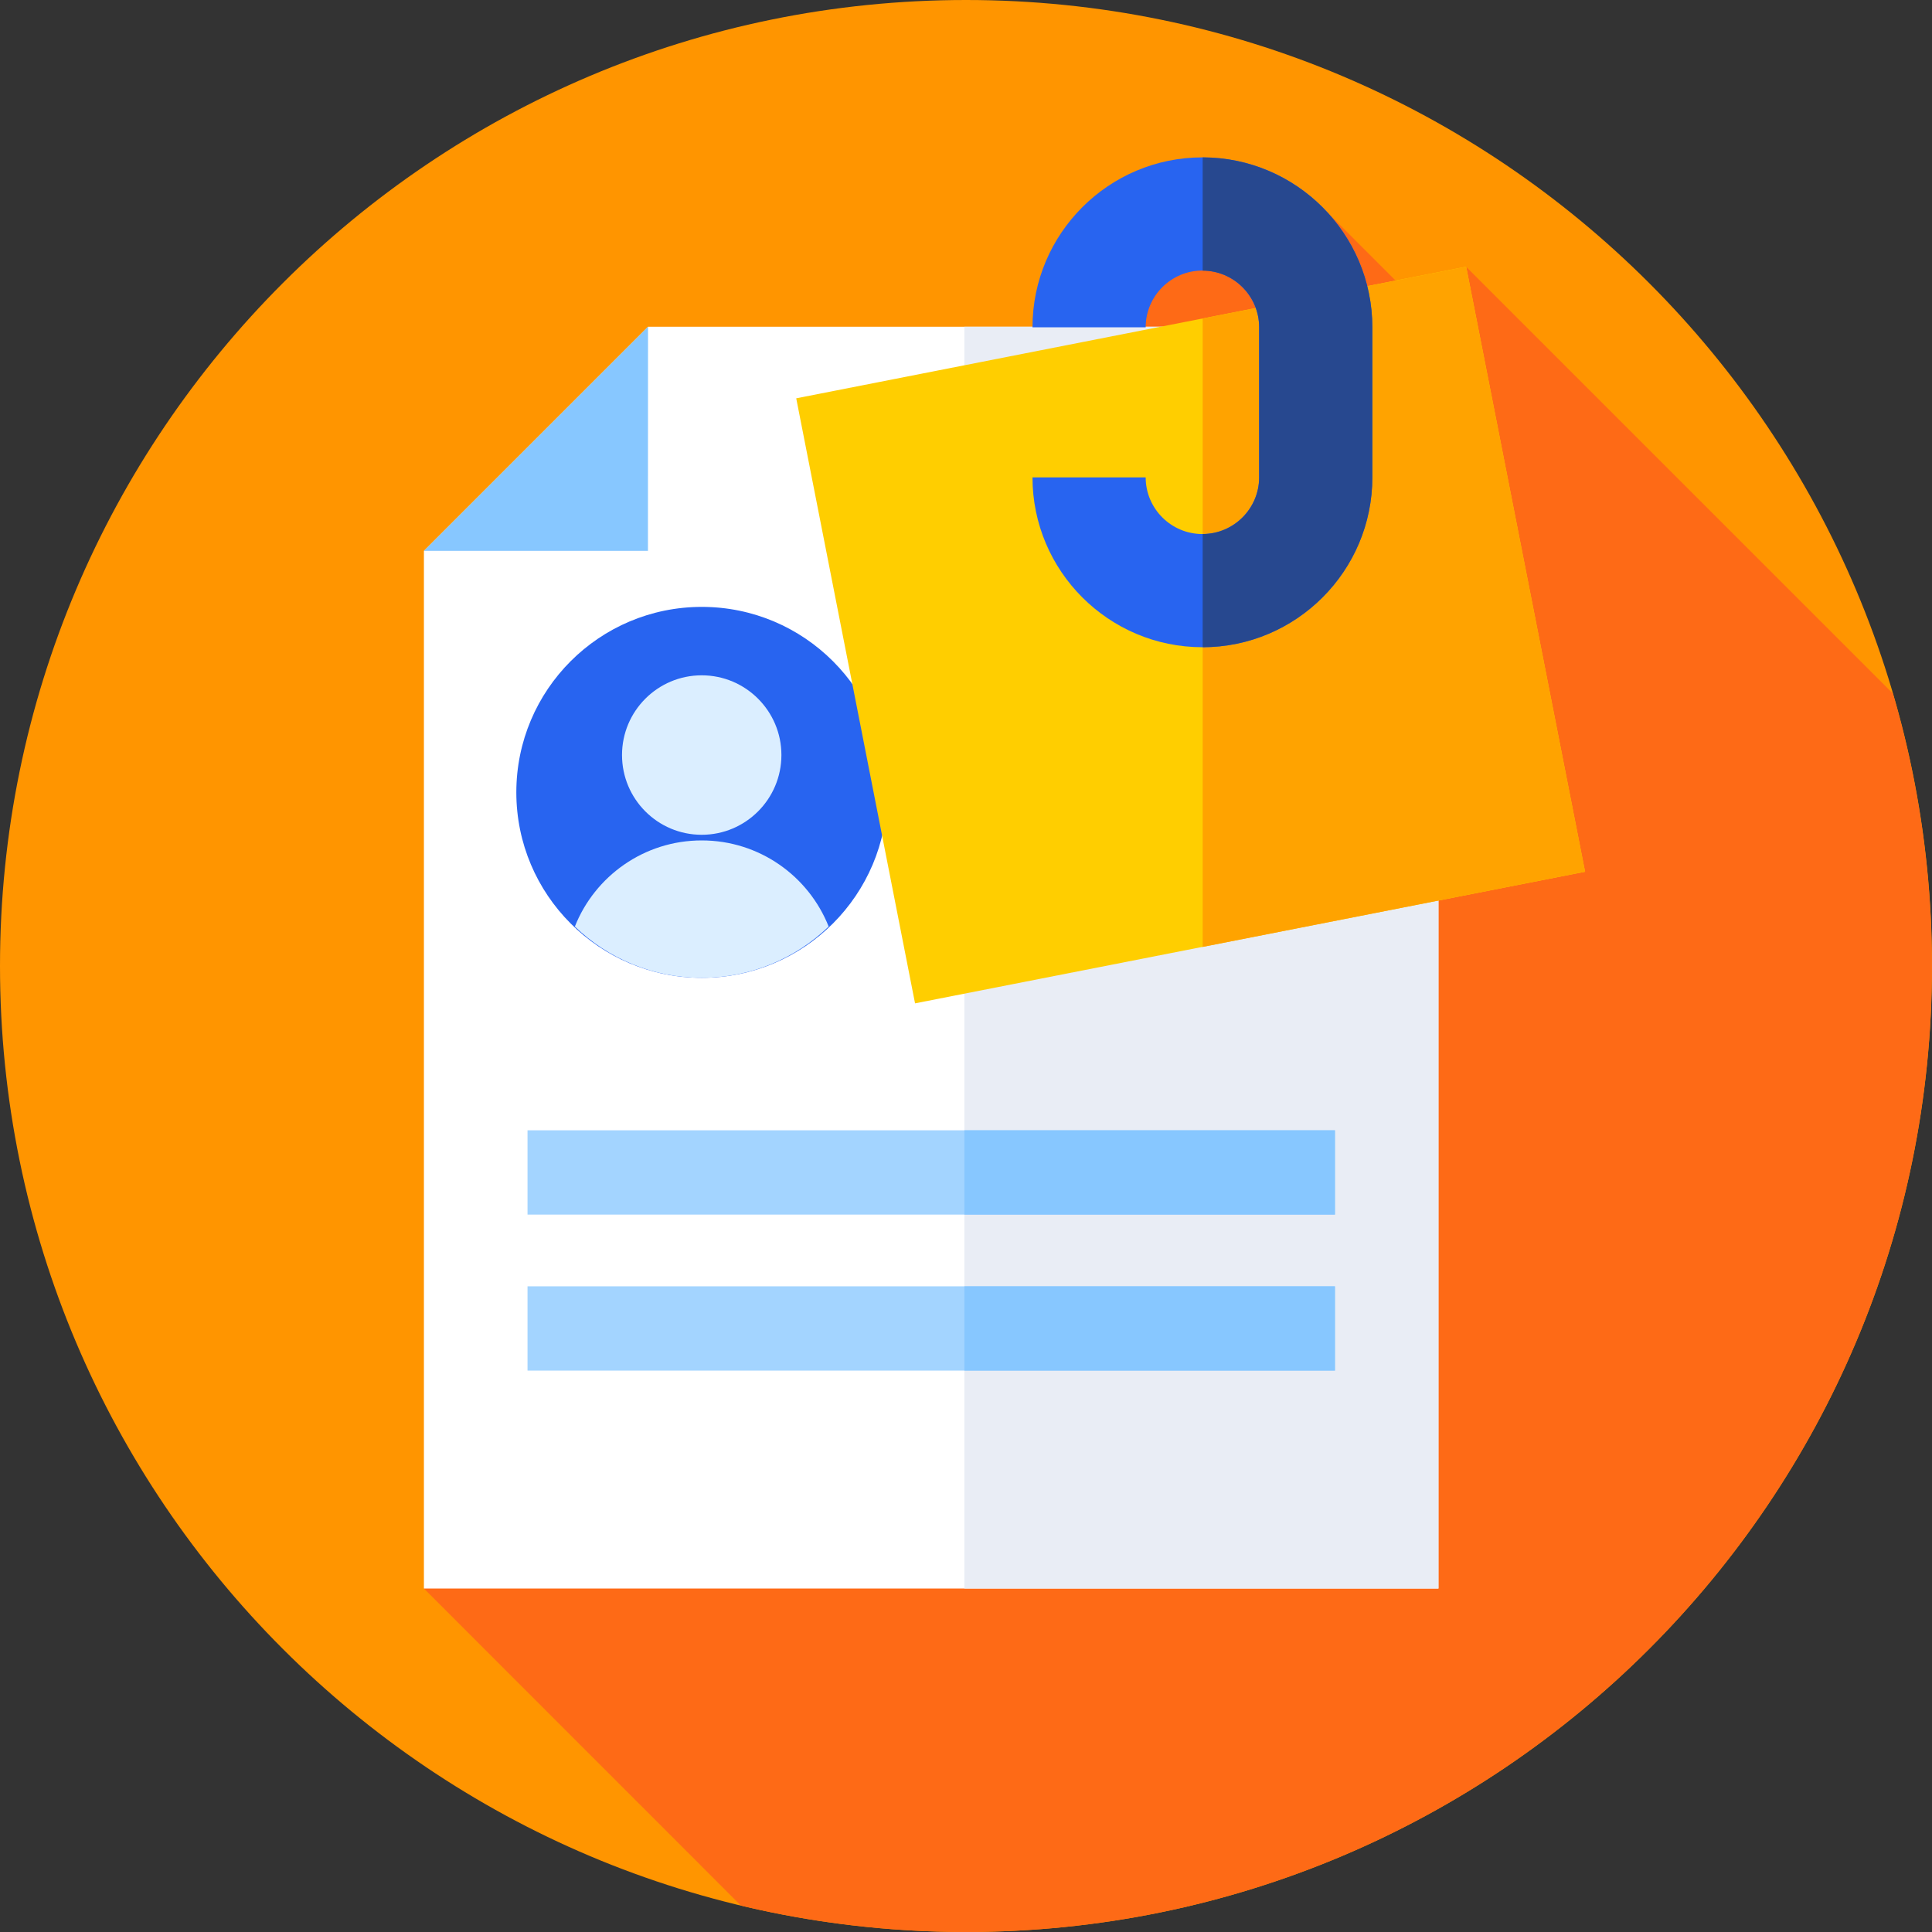
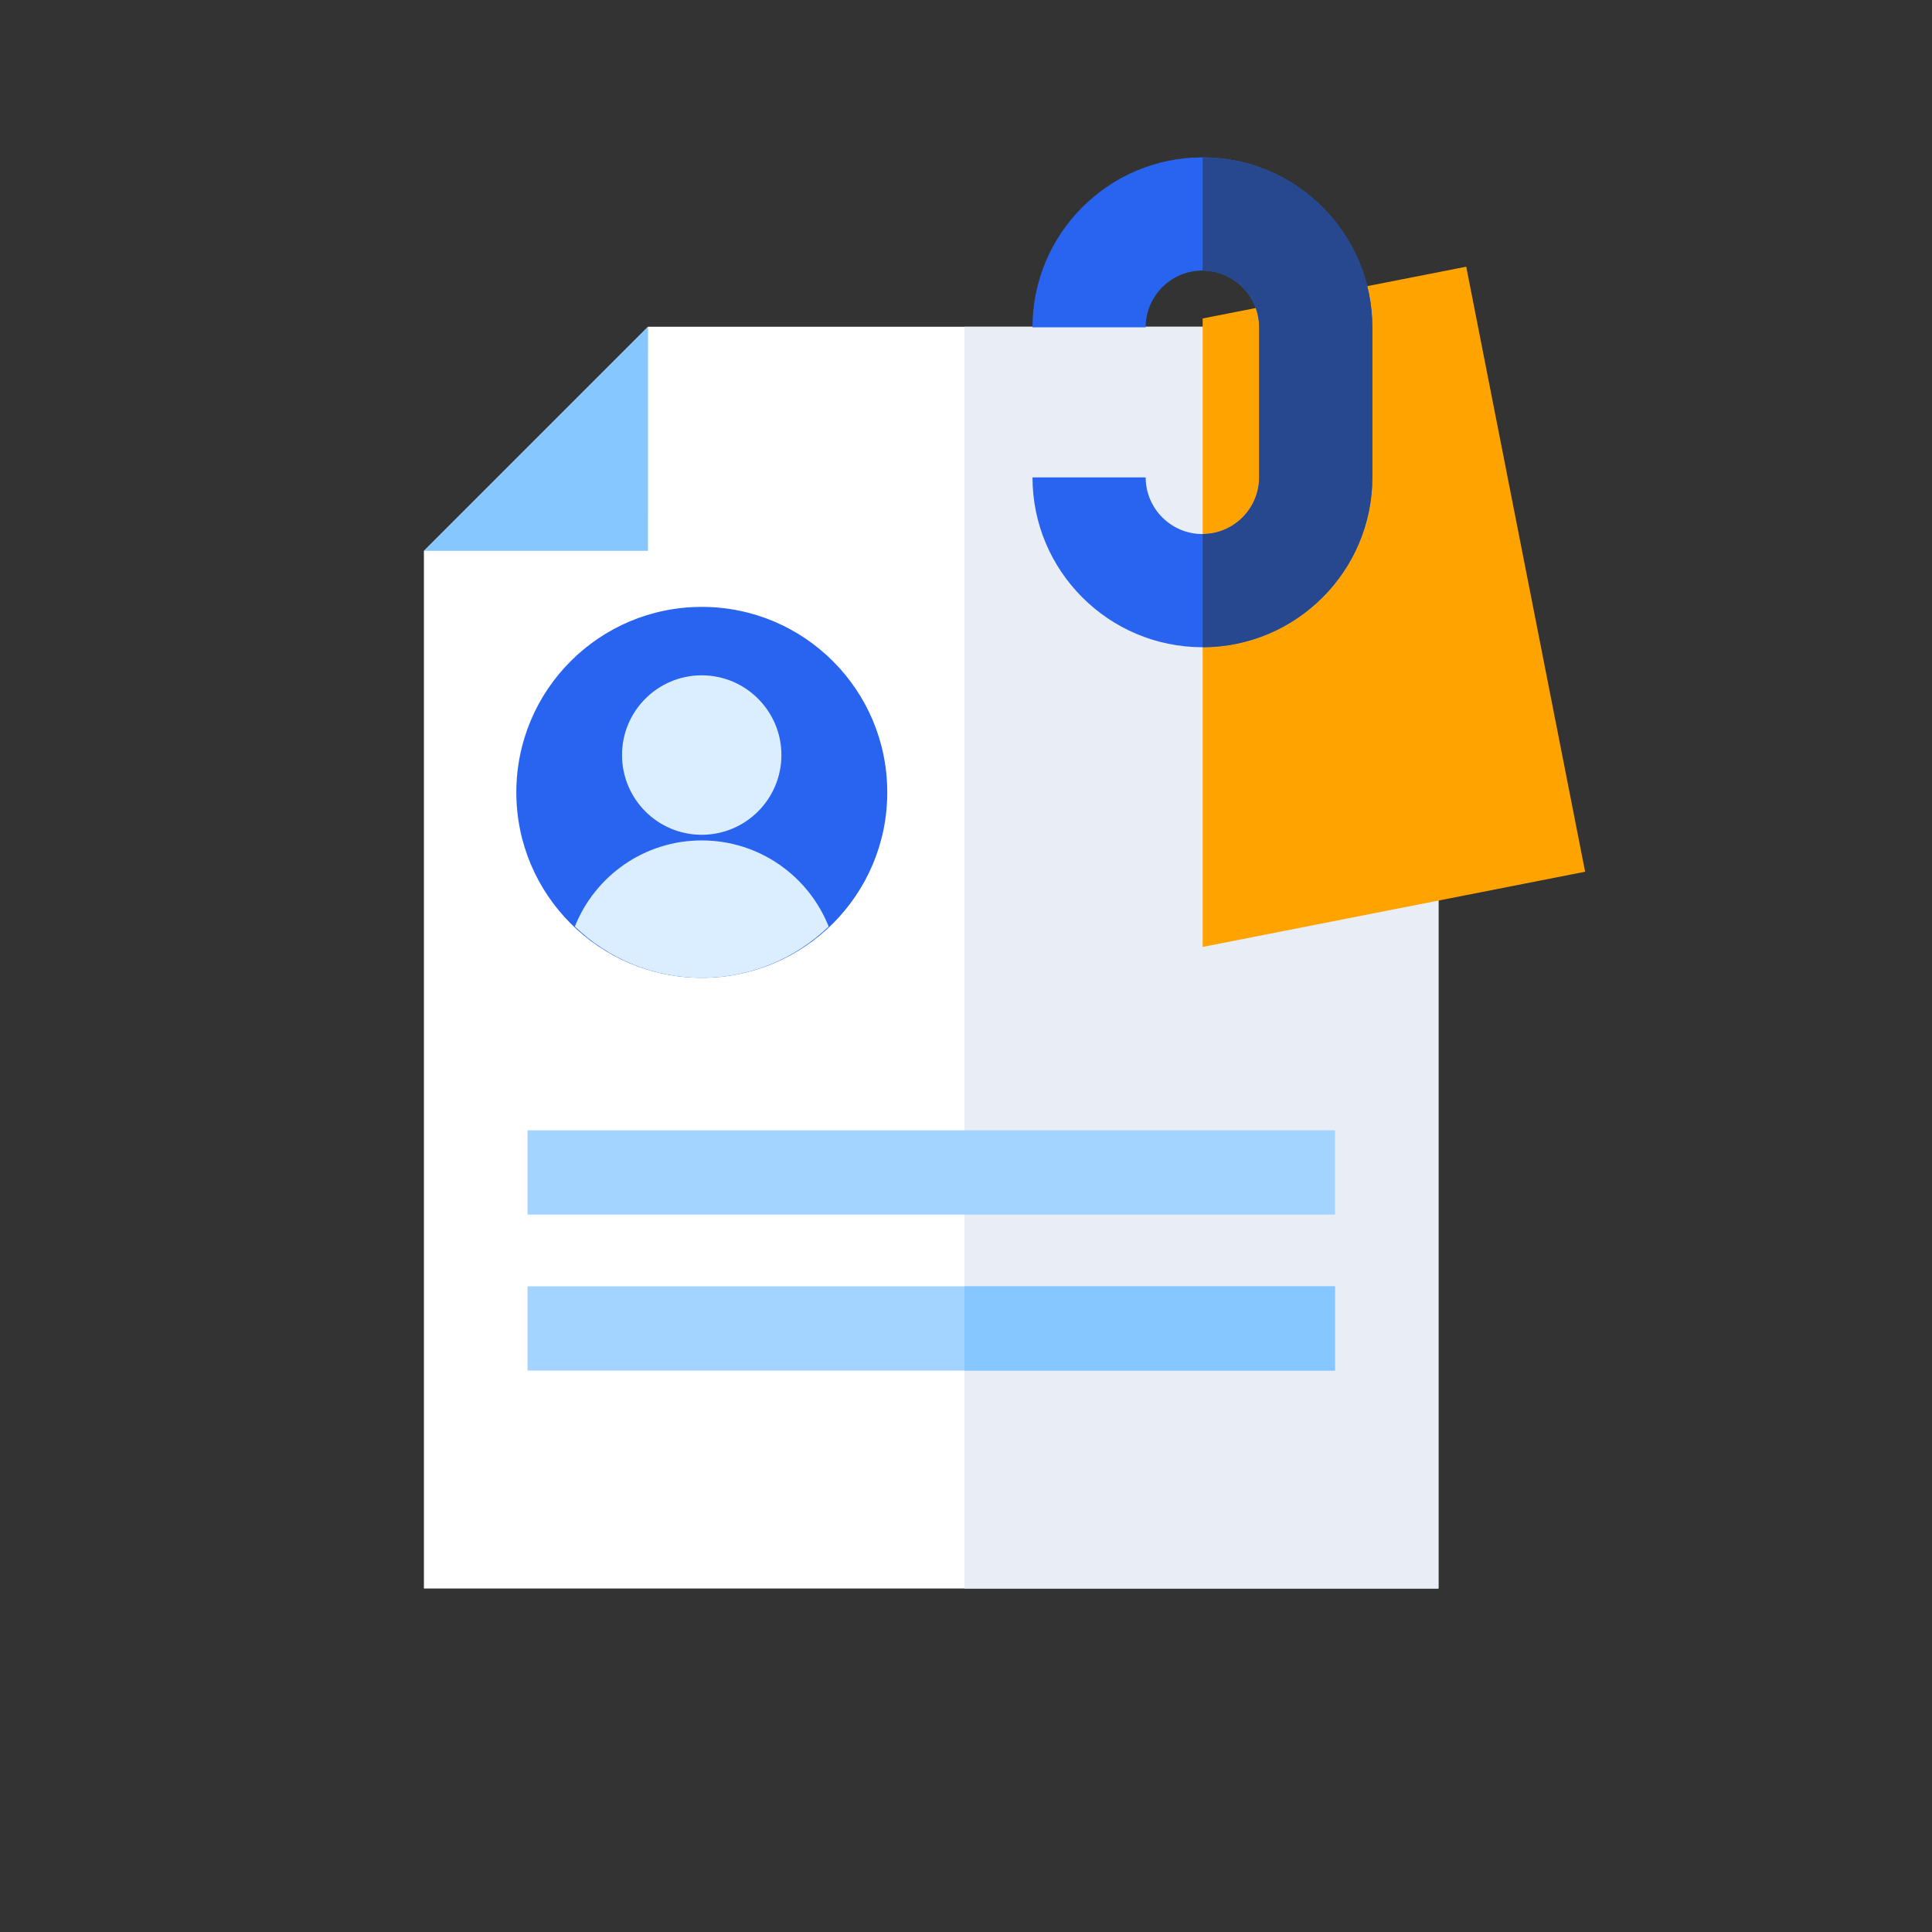
<svg xmlns="http://www.w3.org/2000/svg" width="24" height="24" viewBox="0 0 24 24" fill="none">
  <rect x="0" y="0" width="24" height="24" fill="#333333" stroke="none" />
  <g clip-path="url(#clip0_207_7245)">
-     <path d="M12 24C18.627 24 24 18.627 24 12C24 5.373 18.627 0 12 0C5.373 0 0 5.373 0 12C0 18.627 5.373 24 12 24Z" fill="#FF9500" />
-     <path d="M23.999 12C23.999 10.824 23.829 9.688 23.514 8.615L18.212 3.313L17.799 3.948L16.487 2.636L13.934 3.313L5.266 19.733L9.204 23.672C10.101 23.886 11.037 24 11.999 24C18.627 24 23.999 18.627 23.999 12Z" fill="#FE6A16" />
    <path d="M8.05 4.059L5.266 6.843V19.733H17.869V4.059H8.05Z" fill="white" />
    <path d="M17.869 4.059H11.98V19.733H17.869V4.059Z" fill="#E9EDF5" />
    <path d="M8.049 6.843L8.05 4.059L5.266 6.843L8.049 6.843Z" fill="#87C7FF" />
    <path d="M8.718 12.147C9.99 12.147 11.022 11.115 11.022 9.843C11.022 8.57 9.99 7.539 8.718 7.539C7.446 7.539 6.414 8.57 6.414 9.843C6.414 11.115 7.446 12.147 8.718 12.147Z" fill="#2864F0" />
    <path d="M8.717 10.37C9.263 10.37 9.707 9.926 9.707 9.379C9.707 8.833 9.263 8.389 8.717 8.389C8.17 8.389 7.727 8.833 7.727 9.379C7.727 9.926 8.17 10.37 8.717 10.37Z" fill="#DBEEFF" />
    <path d="M8.717 12.147C9.33 12.147 9.885 11.904 10.294 11.51C10.045 10.883 9.433 10.44 8.717 10.44C8.002 10.44 7.39 10.883 7.141 11.51C7.55 11.904 8.105 12.147 8.717 12.147Z" fill="#DBEEFF" />
    <path d="M6.553 15.088L16.584 15.088L16.584 14.041L6.553 14.041L6.553 15.088Z" fill="#A3D4FF" />
-     <path d="M16.583 14.041H11.98V15.088H16.583V14.041Z" fill="#87C7FF" />
    <path d="M6.553 17.026L16.584 17.026L16.584 15.979L6.553 15.979L6.553 17.026Z" fill="#A3D4FF" />
    <path d="M16.583 15.979H11.98V17.026H16.583V15.979Z" fill="#87C7FF" />
-     <path d="M18.213 3.313L9.891 4.948L11.367 12.464L19.69 10.829L18.213 3.313Z" fill="#FFCE00" />
    <path d="M18.214 3.313L14.94 3.956V11.763L19.691 10.829L18.214 3.313Z" fill="#FFA300" />
    <path d="M14.937 8.04C13.773 8.04 12.826 7.093 12.826 5.93H14.232C14.232 6.318 14.548 6.634 14.937 6.634C15.325 6.634 15.641 6.318 15.641 5.93V4.066C15.641 3.677 15.325 3.361 14.937 3.361C14.548 3.361 14.232 3.677 14.232 4.066H12.826C12.826 2.902 13.773 1.955 14.937 1.955C16.101 1.955 17.047 2.902 17.047 4.066V5.93C17.047 7.093 16.101 8.04 14.937 8.04Z" fill="#2864F0" />
    <path d="M14.94 1.955V3.362C15.327 3.363 15.642 3.678 15.642 4.066V5.93C15.642 6.317 15.327 6.633 14.94 6.634V8.04C16.102 8.039 17.048 7.093 17.048 5.93V4.066C17.048 2.903 16.102 1.957 14.94 1.955Z" fill="#27488F" />
  </g>
  <defs>
    <clipPath id="clip0_207_7245">
      <rect width="24" height="24" fill="white" />
    </clipPath>
  </defs>
</svg>